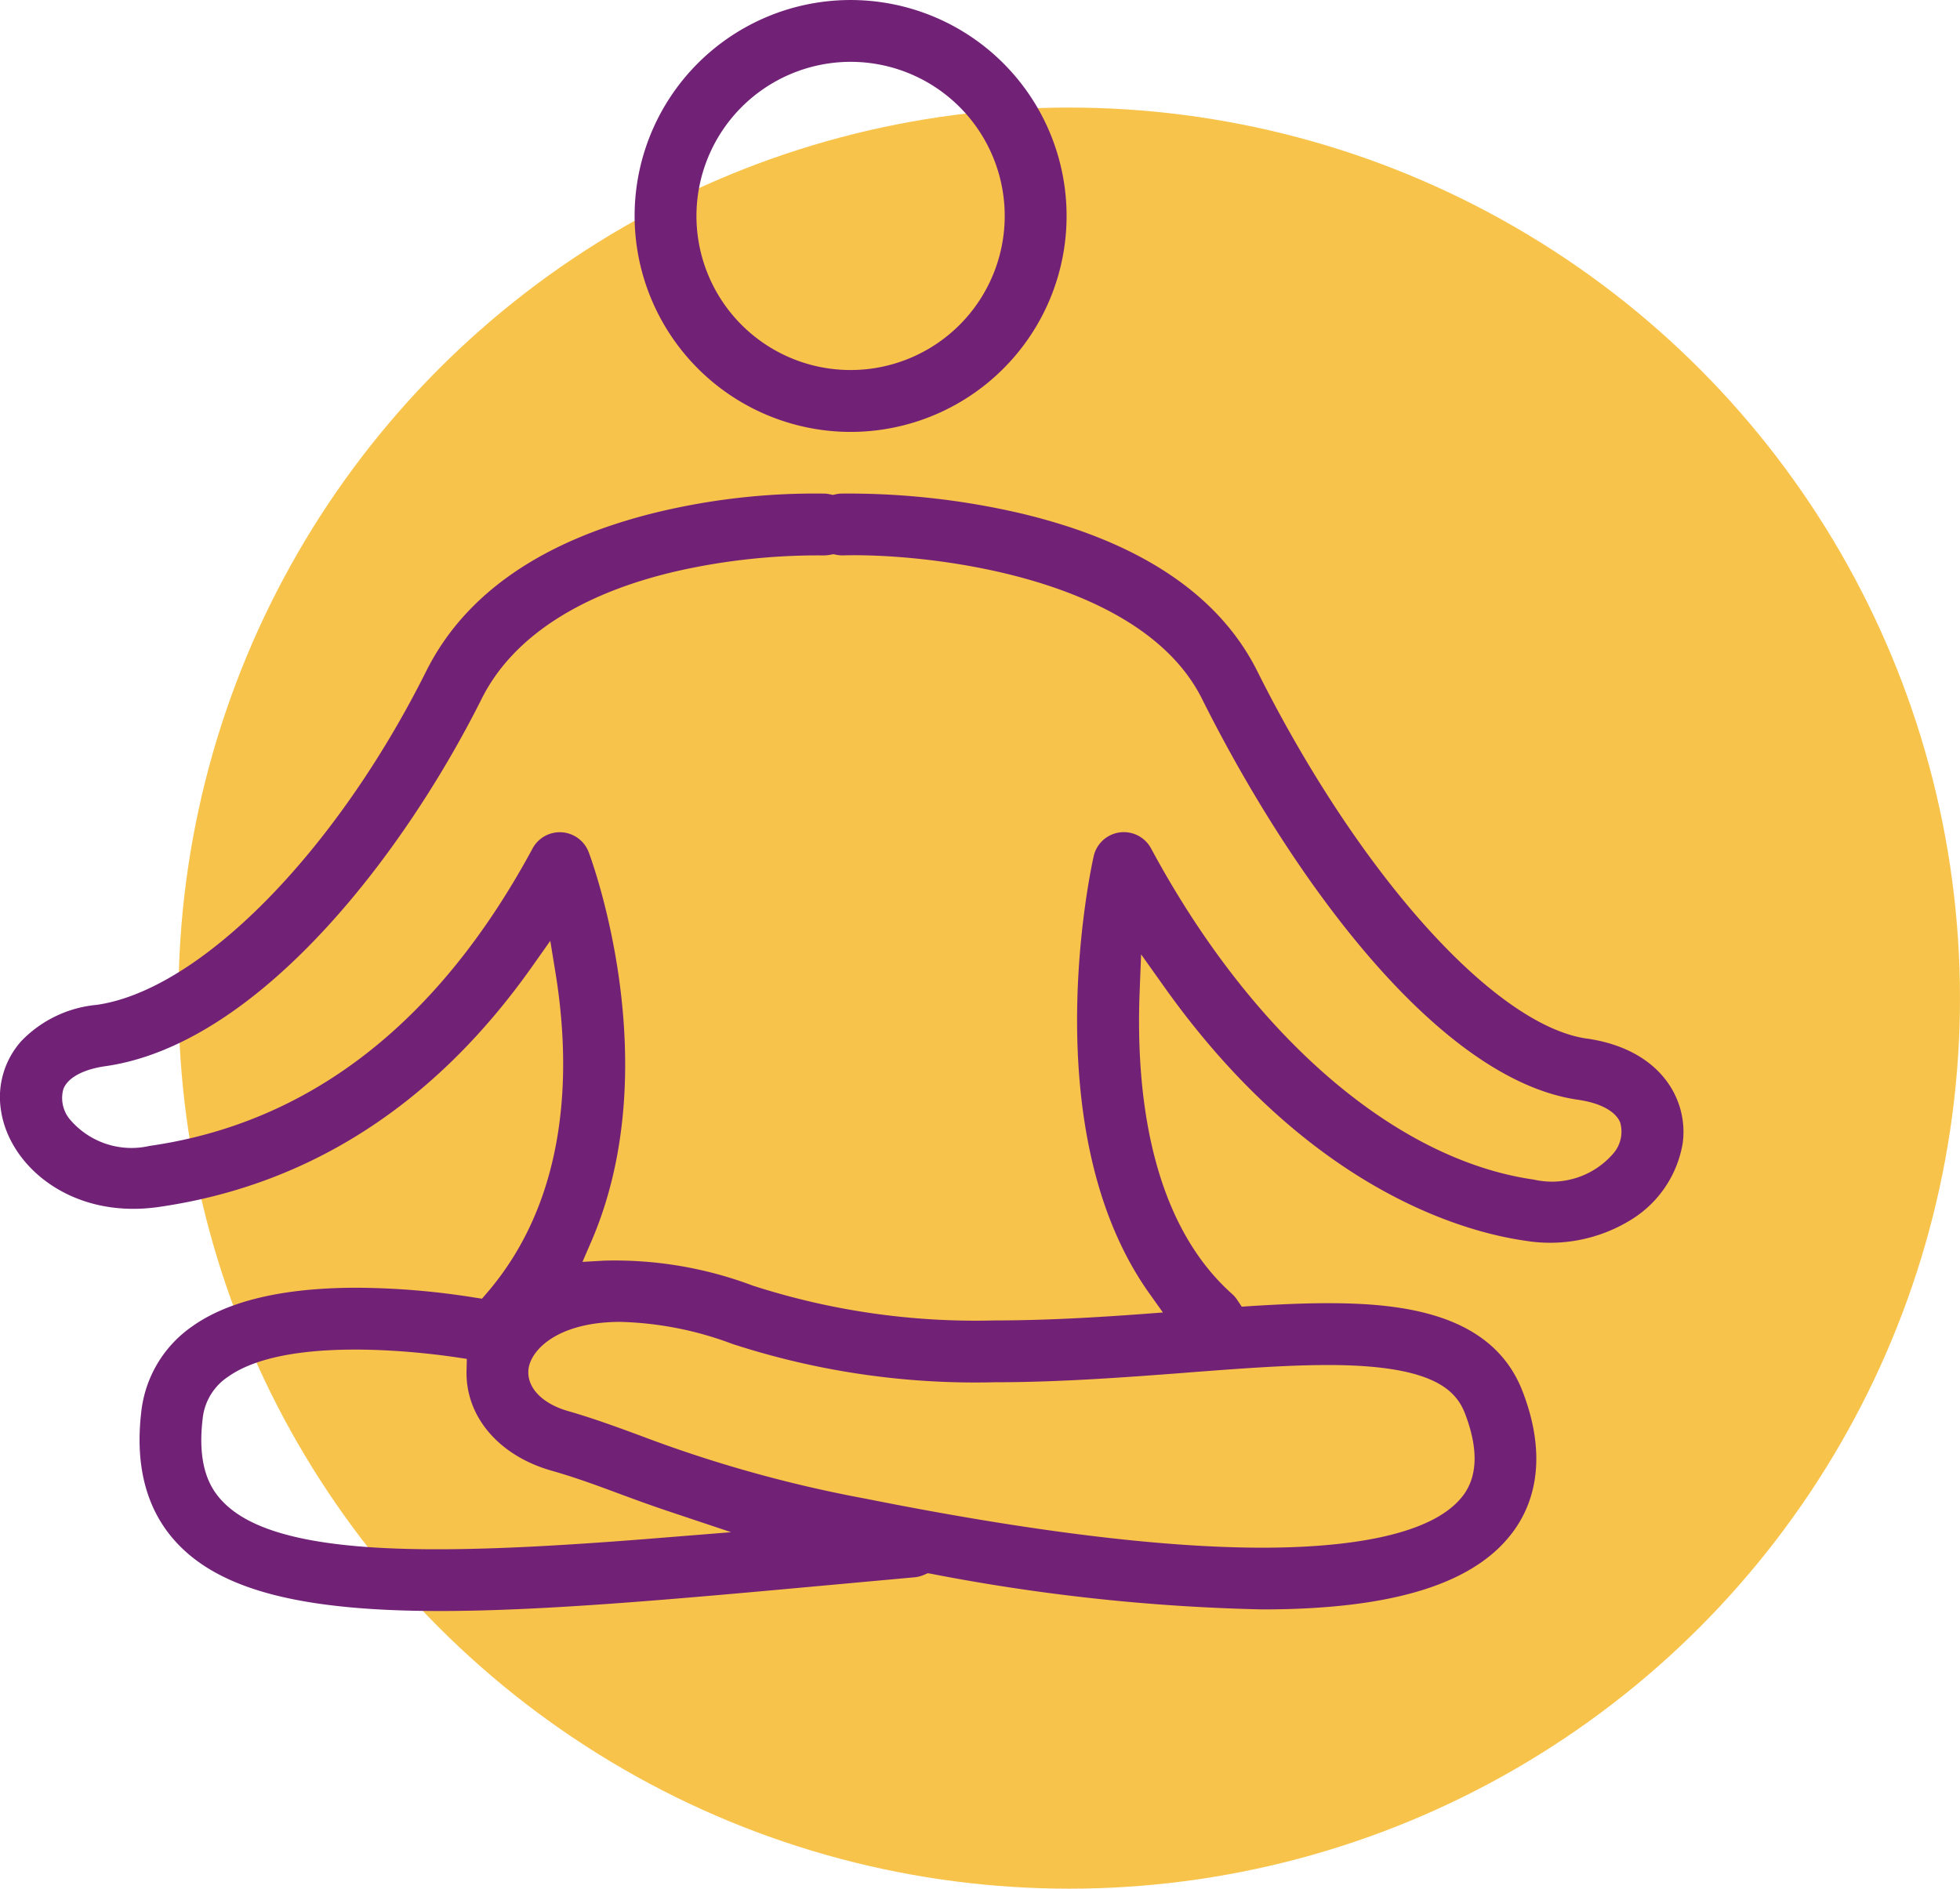
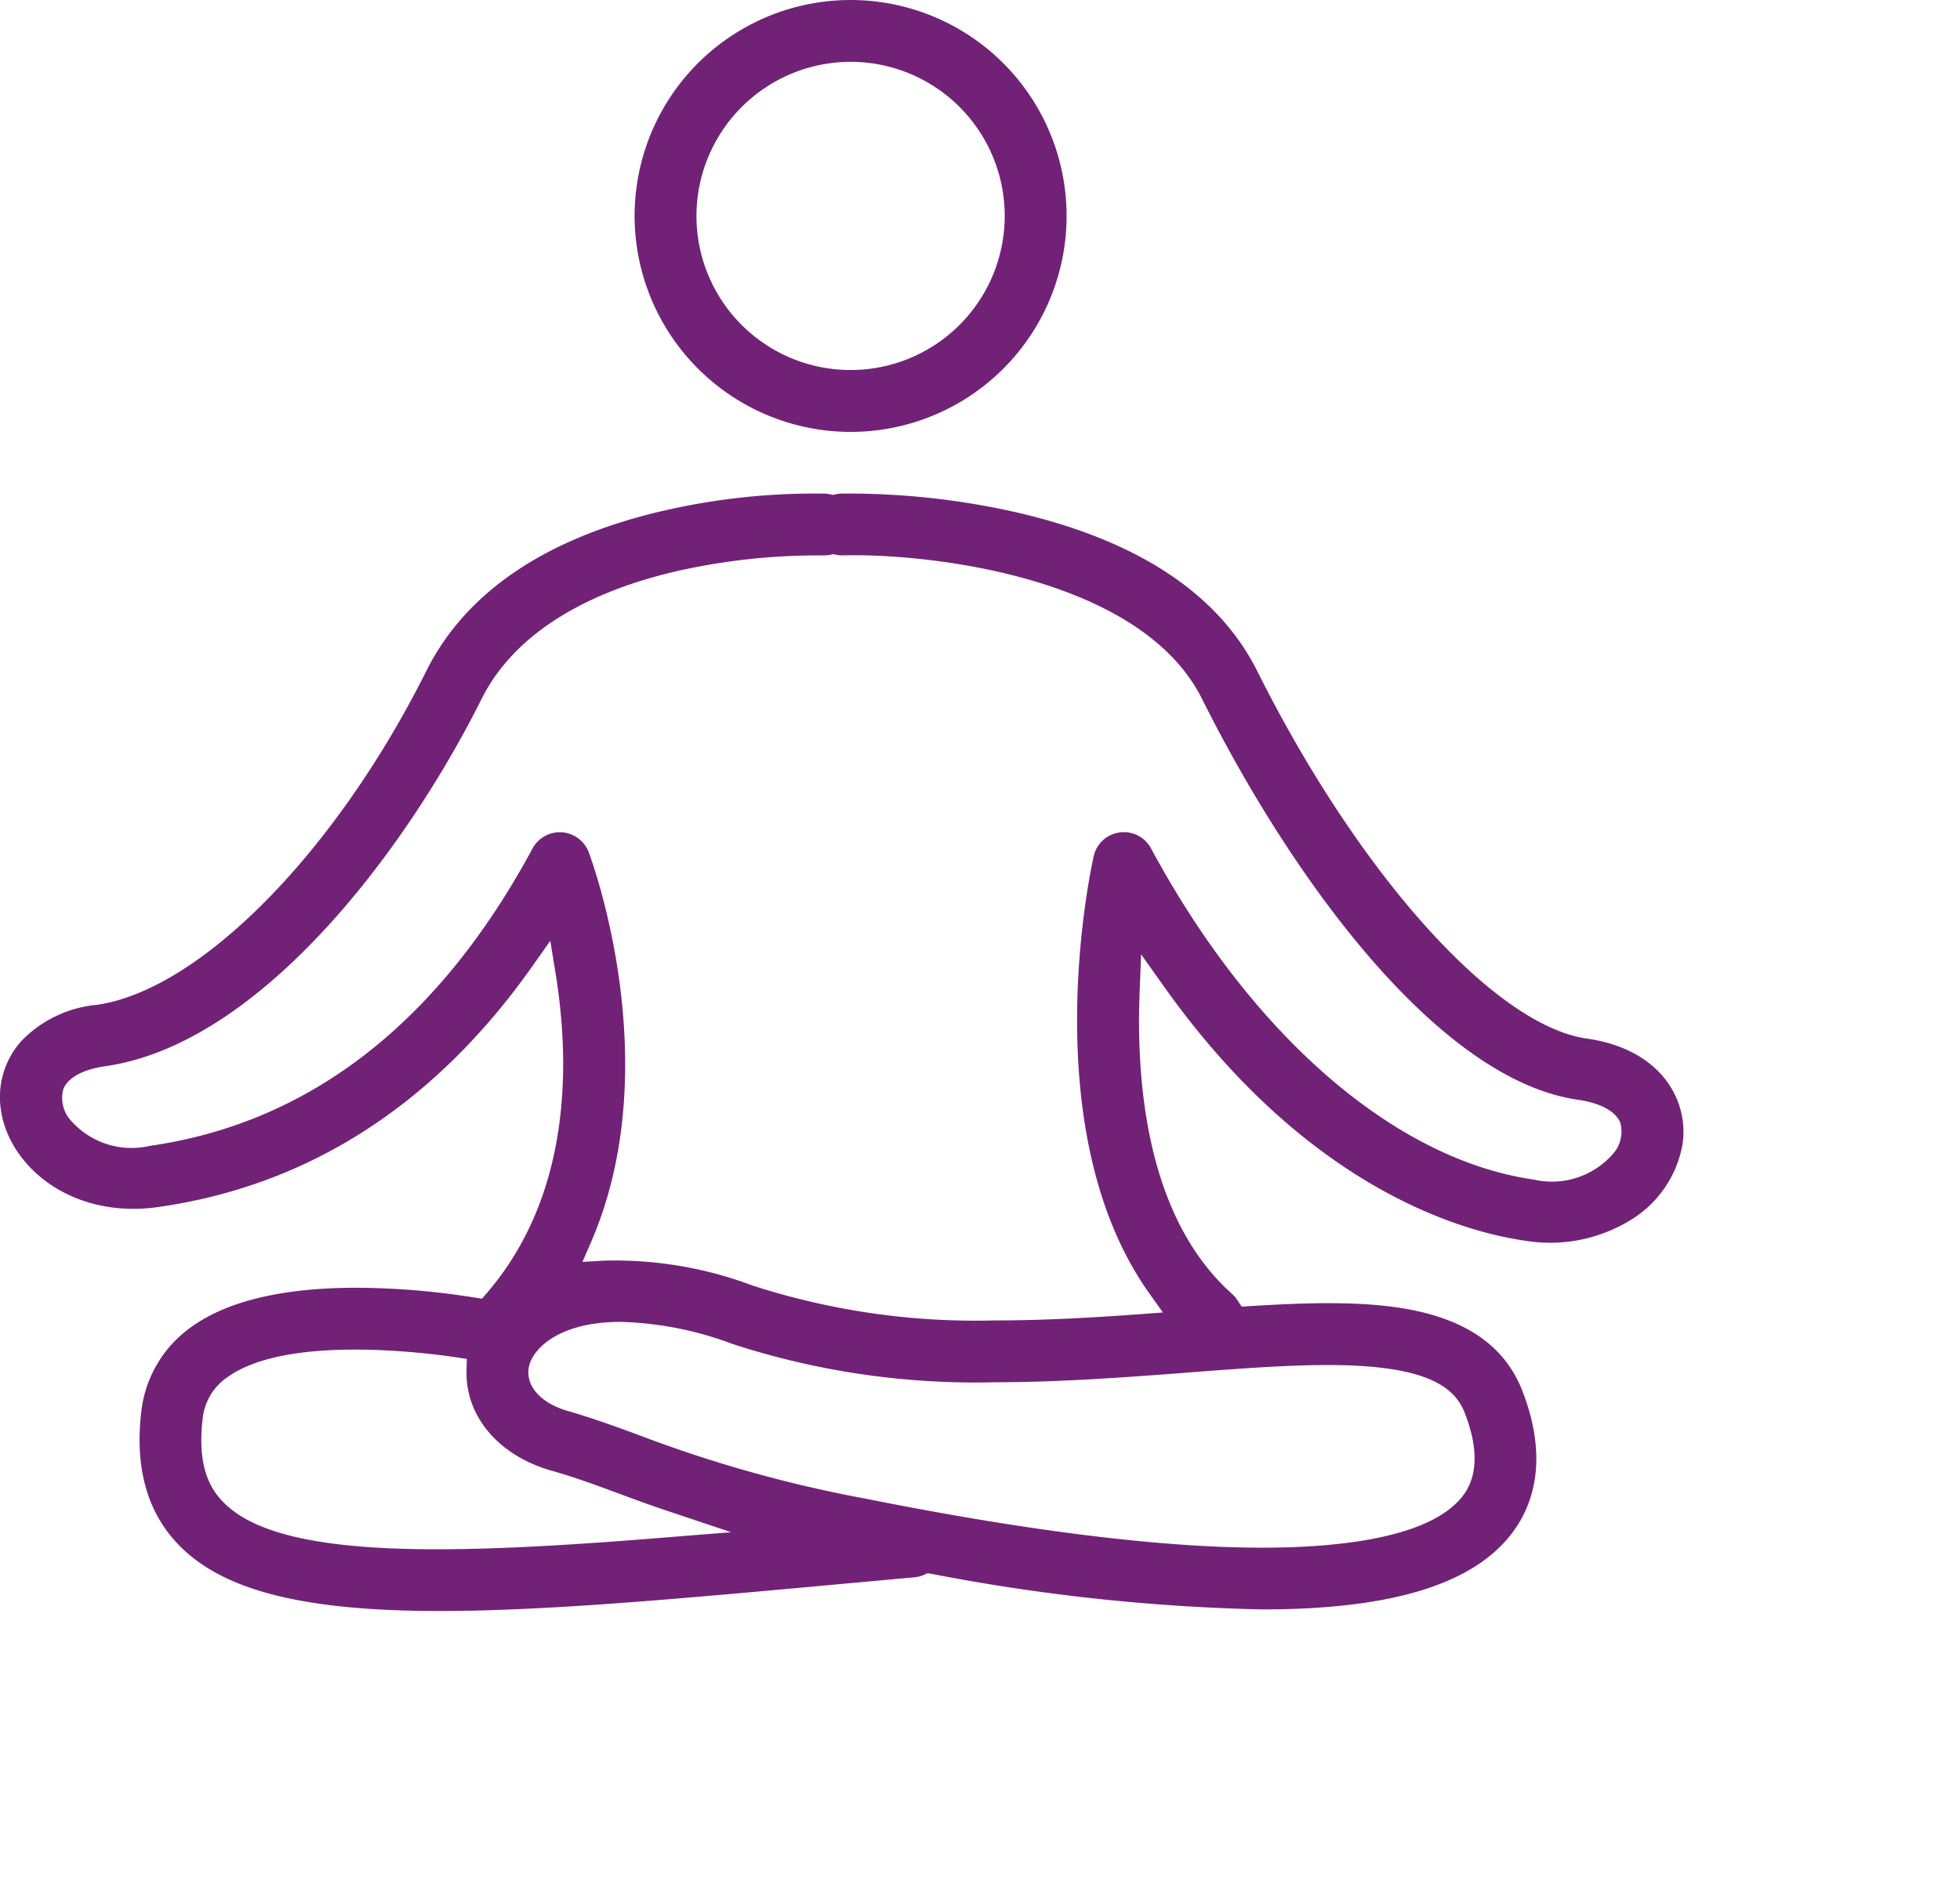
<svg xmlns="http://www.w3.org/2000/svg" width="111.904" height="107.857" viewBox="0 0 111.904 107.857">
  <defs>
    <clipPath id="clip-path">
      <rect id="Rectangle_927" data-name="Rectangle 927" width="96.115" height="92" fill="none" />
    </clipPath>
  </defs>
  <g id="Group_7825" data-name="Group 7825" transform="translate(-652.684 -3835)">
-     <circle id="Ellipse_160" data-name="Ellipse 160" cx="50.857" cy="50.857" r="50.857" transform="translate(662.873 3841.143)" fill="#f8c34b" />
    <g id="Group_7584" data-name="Group 7584" transform="translate(652.684 3835)">
      <g id="Group_7583" data-name="Group 7583" clip-path="url(#clip-path)">
        <path id="Path_3086" data-name="Path 3086" d="M48.563,24.665A12.332,12.332,0,1,0,36.232,12.333,12.346,12.346,0,0,0,48.563,24.665m0-21.134a8.8,8.8,0,1,1-8.8,8.8,8.813,8.813,0,0,1,8.8-8.8M90.6,59.312c-5.277-.755-13.015-9.385-18.818-20.986-2.19-4.38-6.751-7.416-13.557-9.022A43.476,43.476,0,0,0,48,28.187a1.825,1.825,0,0,0-.295.042l-.149.033-.182-.036a1.548,1.548,0,0,0-.262-.037,38.514,38.514,0,0,0-9.689,1.086c-6.479,1.594-10.882,4.638-13.087,9.05-5.19,10.383-12.928,18.22-18.816,19.06a6.841,6.841,0,0,0-4.306,2.071A4.8,4.8,0,0,0,.052,63.384c.461,3.217,4.03,6.254,8.993,5.545,8.577-1.226,15.748-5.835,21.313-13.7l1.06-1.5.295,1.811c.861,5.275.879,12.733-3.92,18.305l-.275.32L27.1,74.1a43.835,43.835,0,0,0-6.725-.561c-4.179,0-7.343.742-9.4,2.206a6.847,6.847,0,0,0-2.911,4.9c-.374,3.194.352,5.752,2.158,7.6C12.757,90.842,17.349,92,25.112,92c6.04,0,13.641-.694,22.443-1.5l4.687-.428a1.787,1.787,0,0,0,.53-.144l.2-.087.22.039a111.8,111.8,0,0,0,18.877,2.029c7.583,0,12.31-1.512,14.451-4.623,1-1.448,1.883-3.978.421-7.8C85.232,75,80.1,74.421,75.814,74.421c-1.208,0-2.592.052-4.487.17l-.431.029-.243-.362a1.671,1.671,0,0,0-.289-.347c-4.76-4.227-5.509-11.684-5.3-17.195L65.15,54.5l1.28,1.8C74.691,67.96,83.621,70.362,87.077,70.854a8.781,8.781,0,0,0,6.081-1.218,6.353,6.353,0,0,0,2.91-4.327c.351-2.462-1.212-5.388-5.471-6M38.086,87.793c-5.745.471-9.8.681-13.163.681-6.516,0-10.385-.856-12.176-2.693-.664-.678-1.508-1.907-1.18-4.729a3.272,3.272,0,0,1,1.447-2.425c3.263-2.321,10.76-1.447,12.979-1.124l.66.1-.016.667c-.07,2.608,1.828,4.85,4.835,5.711,1.333.378,2.481.8,3.809,1.293.951.353,1.894.7,2.981,1.062l3.48,1.163Zm29.666-9.406c2.916-.223,5.671-.434,8.062-.434h.007c5.961,0,7.3,1.409,7.829,2.788l.014.038c.718,1.9.7,3.419-.044,4.505-1.768,2.562-7.254,3.1-11.546,3.1-5.741,0-13.365-.943-22.66-2.8a74.343,74.343,0,0,1-12.859-3.6c-1.29-.476-2.624-.968-4.112-1.4-1.523-.432-2.412-1.389-2.263-2.437.151-1.068,1.672-2.658,5.248-2.658a19.532,19.532,0,0,1,6.389,1.26,44.748,44.748,0,0,0,14.956,2.188c3.753,0,7.521-.286,10.845-.538ZM92.065,65.923h0a4.621,4.621,0,0,1-4.489,1.441c-7.921-1.132-16.093-8.2-21.859-18.916a1.765,1.765,0,0,0-3.275.449C62.3,49.532,59,64.562,65.62,73.864l.774,1.088-1.334.1c-2.419.175-5.294.354-8.286.354a41.374,41.374,0,0,1-13.786-1.985,22.347,22.347,0,0,0-8.515-1.429l-1.218.071.486-1.121c4.378-10.08.052-21.8-.135-22.289a1.766,1.766,0,0,0-3.2-.2C25.037,58.413,17.683,64.13,8.545,65.439A4.606,4.606,0,0,1,4.056,64a1.907,1.907,0,0,1-.436-1.814c.258-.647,1.135-1.121,2.407-1.3C14.757,59.634,23.05,48.8,27.5,39.906c1.763-3.529,5.679-6.064,11.324-7.33A36.623,36.623,0,0,1,47,31.718a1.939,1.939,0,0,0,.428-.041l.146-.029.146.029a1.78,1.78,0,0,0,.4.04c4.5-.132,16.951,1.082,20.505,8.188,5.16,10.324,13.51,21.762,21.473,22.9,1.266.182,2.143.655,2.406,1.3a1.908,1.908,0,0,1-.438,1.817" transform="translate(0)" fill="#712277" />
      </g>
    </g>
  </g>
</svg>